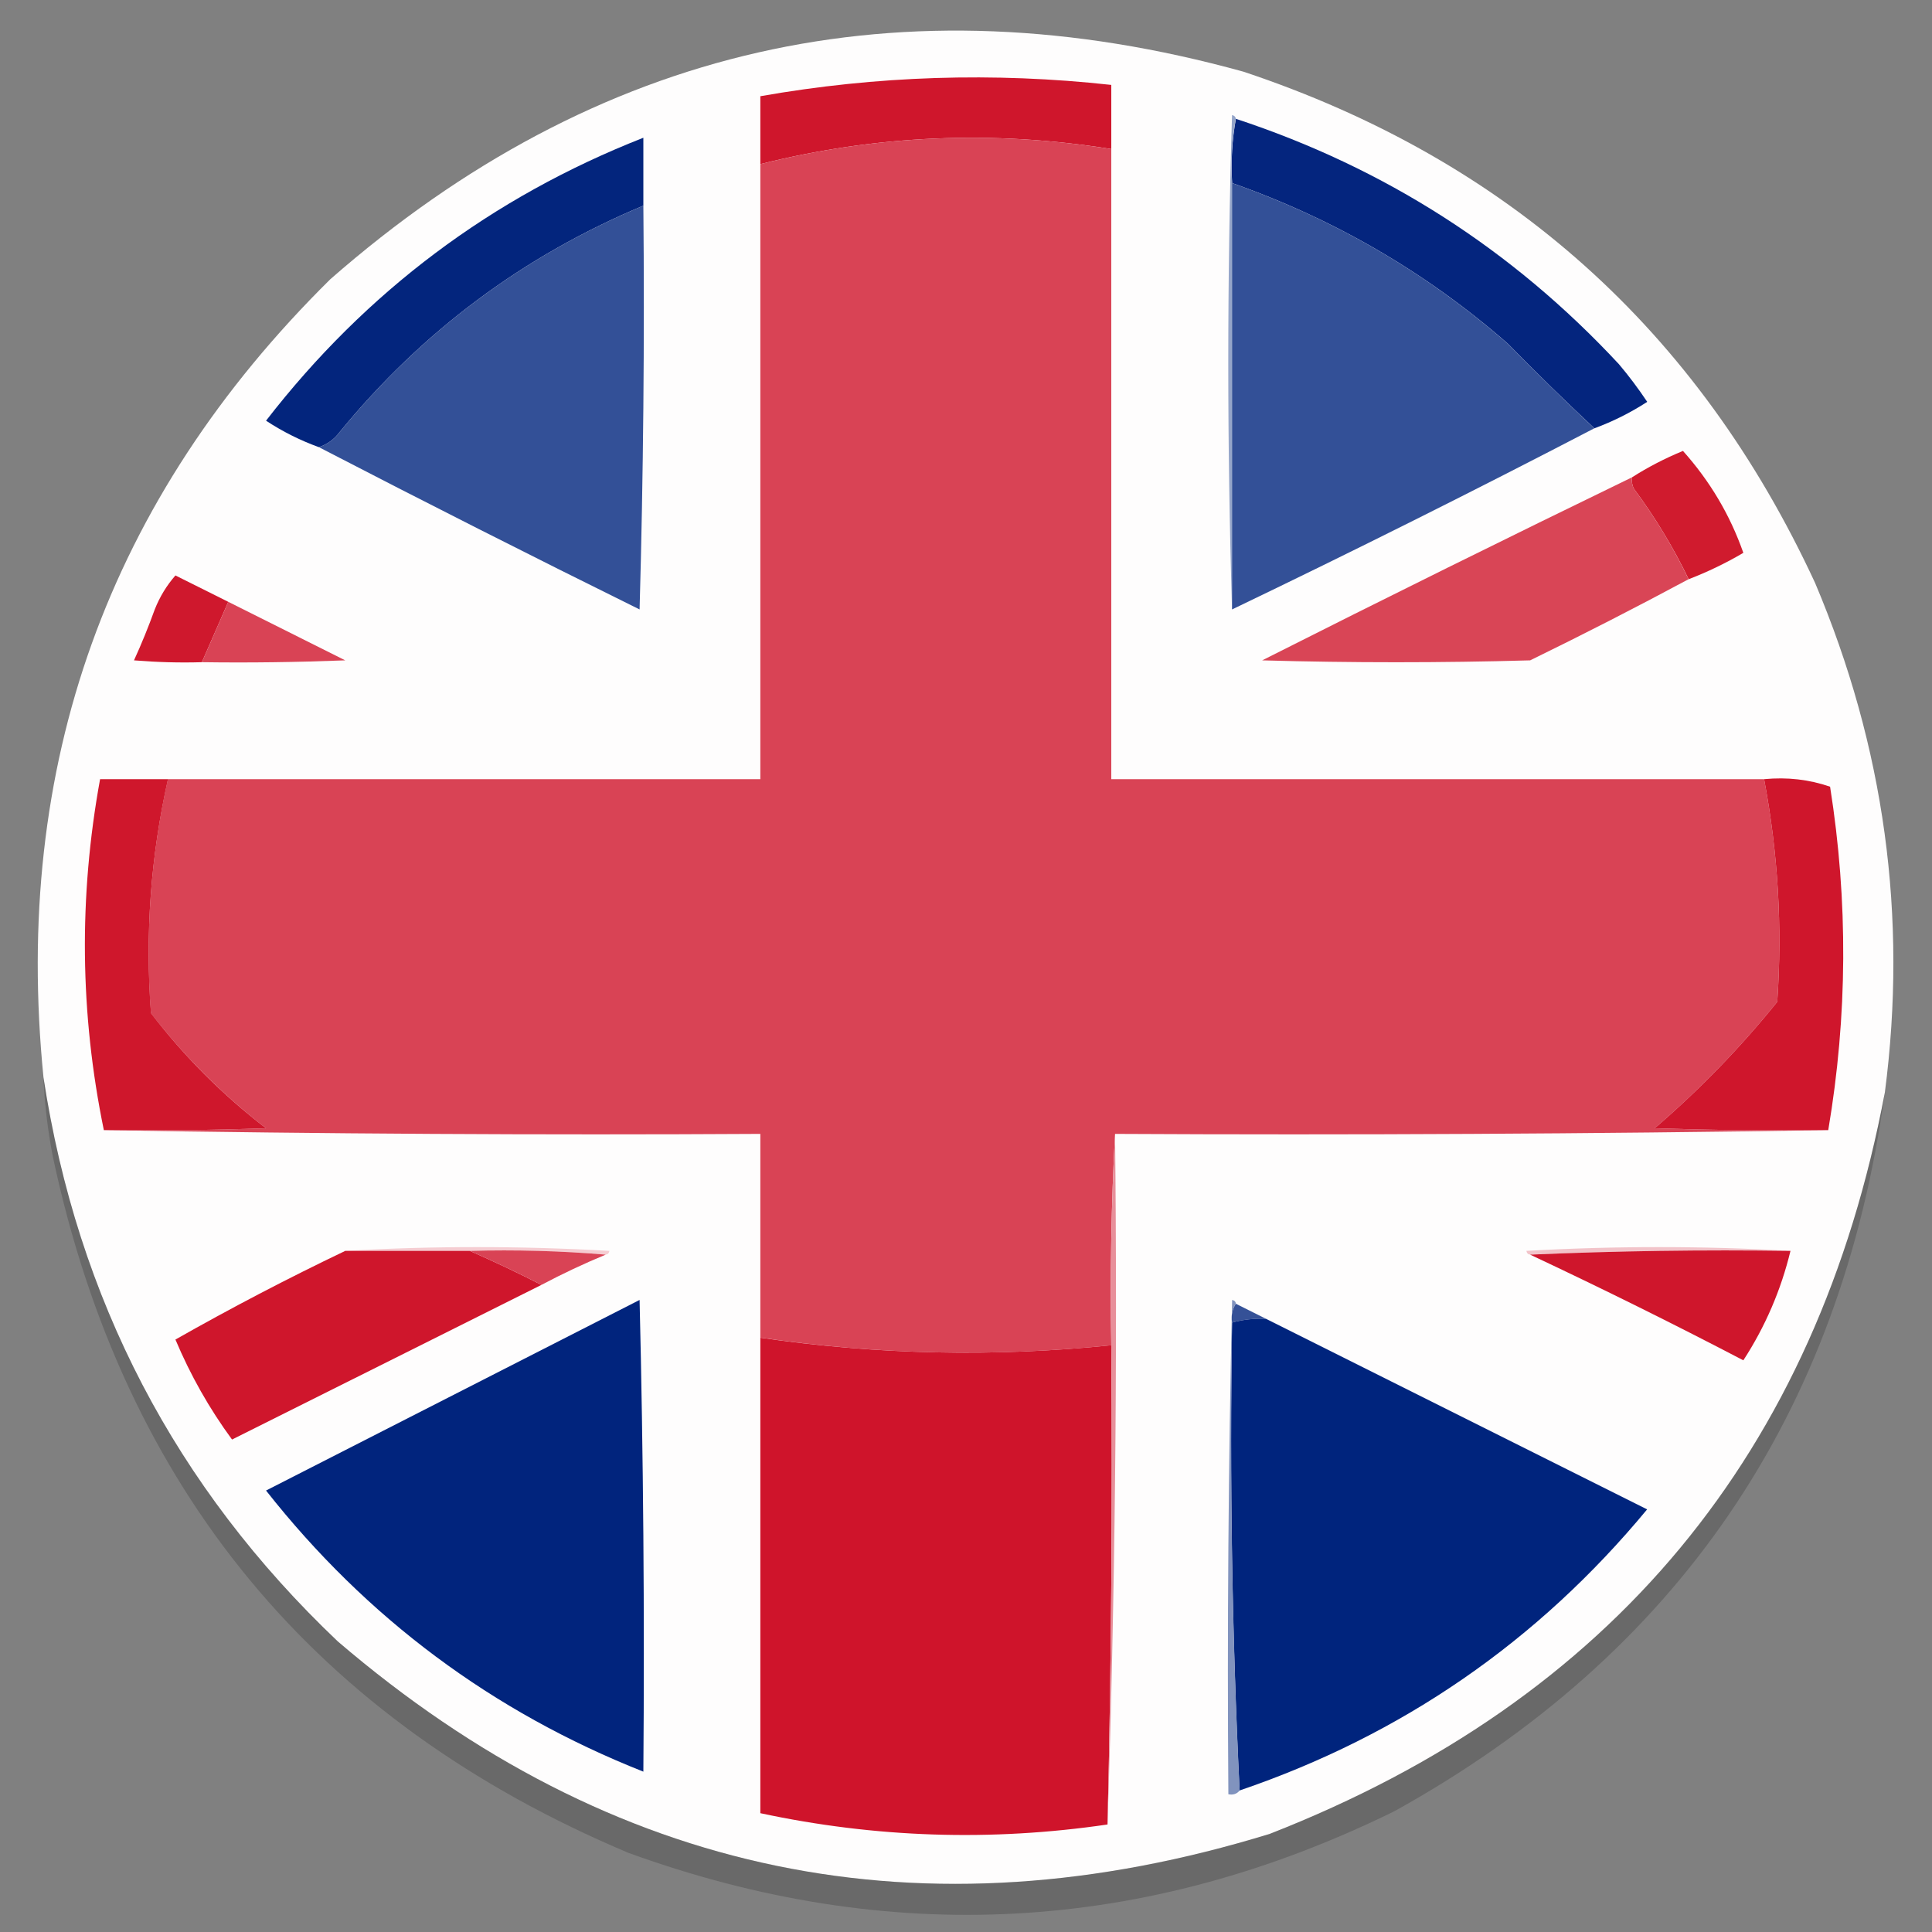
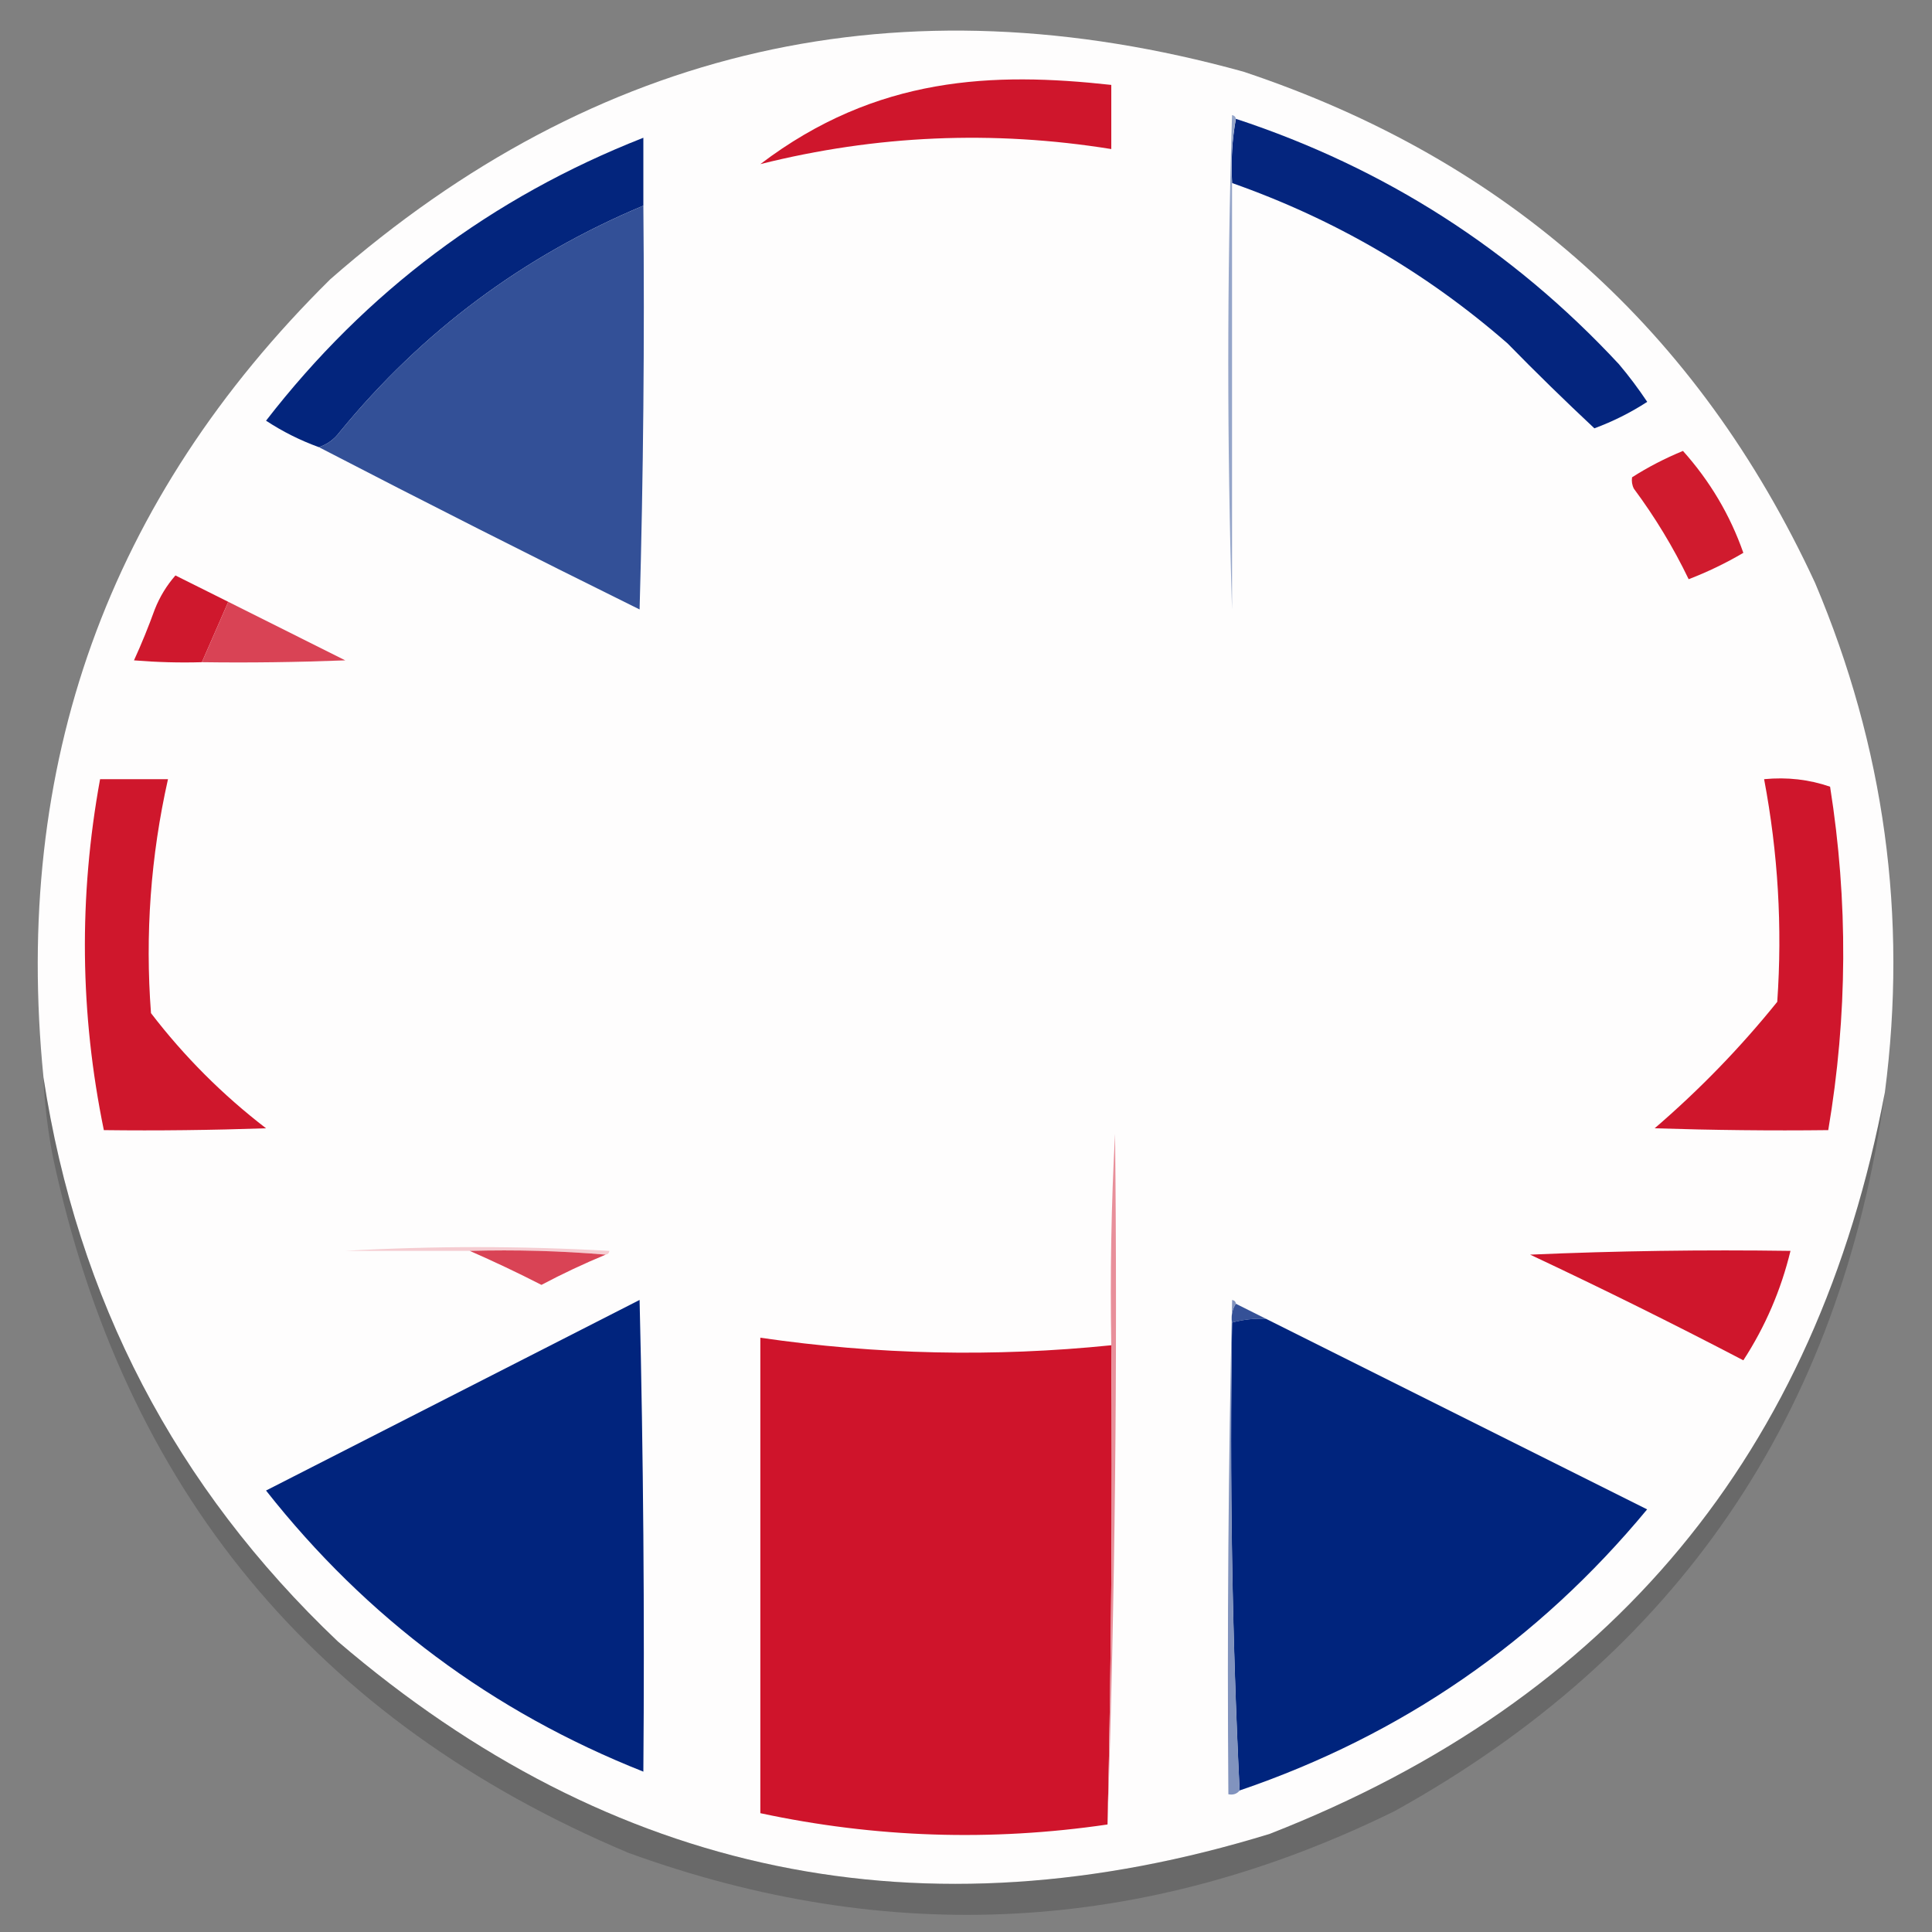
<svg xmlns="http://www.w3.org/2000/svg" width="20" height="20" viewBox="0 0 20 20" fill="none">
  <rect x="0" y="0" width="20" height="20" fill="#808080" stroke="none" />
  <g clip-path="url(#clip0_319_150)">
    <path opacity="0.995" fill-rule="evenodd" clip-rule="evenodd" d="M19.512 11.309C18.808 15.04 16.686 17.599 13.145 18.984C9.554 20.089 6.337 19.425 3.497 16.992C1.816 15.396 0.801 13.449 0.45 11.152C0.128 7.919 1.117 5.165 3.419 2.891C6.174 0.477 9.325 -0.239 12.872 0.742C15.606 1.653 17.578 3.417 18.79 6.035C19.508 7.732 19.749 9.49 19.512 11.309Z" fill="#FEFDFD" />
-     <path fill-rule="evenodd" clip-rule="evenodd" d="M11.504 1.543C10.281 1.346 9.07 1.398 7.871 1.699C7.871 1.465 7.871 1.23 7.871 0.996C9.075 0.784 10.286 0.745 11.504 0.879C11.504 1.1 11.504 1.322 11.504 1.543Z" fill="#CF162C" />
+     <path fill-rule="evenodd" clip-rule="evenodd" d="M11.504 1.543C10.281 1.346 9.07 1.398 7.871 1.699C9.075 0.784 10.286 0.745 11.504 0.879C11.504 1.1 11.504 1.322 11.504 1.543Z" fill="#CF162C" />
    <path fill-rule="evenodd" clip-rule="evenodd" d="M12.794 1.23C14.334 1.737 15.656 2.583 16.759 3.77C16.864 3.894 16.961 4.024 17.052 4.16C16.879 4.272 16.697 4.363 16.505 4.434C16.203 4.151 15.903 3.859 15.606 3.555C14.765 2.821 13.814 2.268 12.755 1.895C12.742 1.666 12.755 1.444 12.794 1.23Z" fill="#04257E" />
    <path fill-rule="evenodd" clip-rule="evenodd" d="M6.66 2.129C5.418 2.649 4.37 3.43 3.516 4.473C3.459 4.549 3.387 4.601 3.301 4.629C3.108 4.559 2.926 4.468 2.754 4.355C3.789 3.018 5.091 2.042 6.66 1.426C6.66 1.66 6.66 1.895 6.66 2.129Z" fill="#03257D" />
-     <path fill-rule="evenodd" clip-rule="evenodd" d="M11.504 1.543C11.504 3.717 11.504 5.892 11.504 8.066C13.757 8.066 16.009 8.066 18.262 8.066C18.406 8.828 18.452 9.596 18.398 10.371C18.016 10.845 17.593 11.281 17.129 11.68C17.728 11.699 18.327 11.706 18.926 11.699C16.471 11.738 14.011 11.751 11.543 11.738C11.504 12.46 11.491 13.19 11.504 13.926C10.289 14.05 9.078 14.024 7.871 13.847C7.871 13.144 7.871 12.441 7.871 11.738C5.599 11.751 3.333 11.738 1.074 11.699C1.634 11.706 2.194 11.699 2.754 11.68C2.305 11.334 1.908 10.937 1.562 10.488C1.501 9.669 1.56 8.862 1.738 8.066C3.783 8.066 5.827 8.066 7.871 8.066C7.871 5.944 7.871 3.821 7.871 1.699C9.07 1.398 10.281 1.346 11.504 1.543Z" fill="#D94355" />
    <path fill-rule="evenodd" clip-rule="evenodd" d="M12.793 1.23C12.754 1.444 12.741 1.666 12.754 1.895C12.754 3.366 12.754 4.837 12.754 6.309C12.702 4.609 12.702 2.904 12.754 1.191C12.777 1.196 12.791 1.209 12.793 1.23Z" fill="#95A5C9" />
-     <path fill-rule="evenodd" clip-rule="evenodd" d="M12.754 1.895C13.814 2.268 14.764 2.821 15.605 3.555C15.903 3.859 16.202 4.151 16.504 4.434C15.266 5.078 14.016 5.703 12.754 6.309C12.754 4.837 12.754 3.366 12.754 1.895Z" fill="#335097" />
    <path fill-rule="evenodd" clip-rule="evenodd" d="M6.66 2.129C6.673 3.522 6.66 4.916 6.621 6.309C5.506 5.758 4.399 5.198 3.301 4.629C3.387 4.601 3.459 4.549 3.516 4.473C4.37 3.43 5.418 2.649 6.66 2.129Z" fill="#335097" />
    <path fill-rule="evenodd" clip-rule="evenodd" d="M17.481 5.996C17.322 5.666 17.133 5.354 16.914 5.059C16.895 5.022 16.889 4.982 16.895 4.941C17.059 4.836 17.235 4.745 17.422 4.668C17.702 4.981 17.91 5.332 18.047 5.723C17.865 5.83 17.676 5.921 17.481 5.996Z" fill="#D01B2E" />
-     <path fill-rule="evenodd" clip-rule="evenodd" d="M16.895 4.941C16.889 4.982 16.895 5.022 16.914 5.059C17.133 5.354 17.322 5.666 17.48 5.996C16.942 6.285 16.395 6.565 15.84 6.836C14.915 6.862 13.991 6.862 13.066 6.836C14.339 6.193 15.615 5.562 16.895 4.941Z" fill="#D94556" />
    <path fill-rule="evenodd" clip-rule="evenodd" d="M2.363 6.23C2.272 6.439 2.181 6.647 2.09 6.855C1.855 6.862 1.621 6.855 1.387 6.836C1.466 6.664 1.537 6.488 1.602 6.309C1.654 6.177 1.726 6.06 1.816 5.957C2 6.049 2.182 6.14 2.363 6.23Z" fill="#CF182D" />
    <path fill-rule="evenodd" clip-rule="evenodd" d="M2.363 6.23C2.766 6.432 3.17 6.634 3.574 6.836C3.08 6.855 2.585 6.862 2.09 6.855C2.181 6.647 2.272 6.439 2.363 6.23Z" fill="#D94355" />
    <path fill-rule="evenodd" clip-rule="evenodd" d="M1.739 8.066C1.56 8.862 1.501 9.67 1.563 10.488C1.908 10.938 2.305 11.335 2.754 11.68C2.195 11.699 1.635 11.706 1.075 11.699C0.827 10.493 0.814 9.282 1.036 8.066C1.27 8.066 1.504 8.066 1.739 8.066Z" fill="#CF172C" />
    <path fill-rule="evenodd" clip-rule="evenodd" d="M18.262 8.066C18.501 8.043 18.729 8.069 18.945 8.144C19.133 9.331 19.126 10.516 18.926 11.699C18.327 11.706 17.728 11.699 17.129 11.68C17.593 11.281 18.016 10.845 18.398 10.371C18.452 9.596 18.406 8.828 18.262 8.066Z" fill="#CF162C" />
    <path opacity="0.182" fill-rule="evenodd" clip-rule="evenodd" d="M0.449 11.152C0.8 13.449 1.816 15.396 3.496 16.992C6.337 19.425 9.553 20.089 13.145 18.984C16.685 17.599 18.807 15.04 19.512 11.309C19.058 14.644 17.366 17.125 14.434 18.75C11.852 20.018 9.209 20.162 6.504 19.18C3.264 17.815 1.279 15.413 0.547 11.973C0.494 11.701 0.462 11.428 0.449 11.152Z" fill="#030303" />
    <path fill-rule="evenodd" clip-rule="evenodd" d="M3.574 12.949C4.479 12.897 5.391 12.897 6.309 12.949C6.304 12.973 6.291 12.986 6.27 12.988C5.808 12.949 5.339 12.936 4.863 12.949C4.434 12.949 4.004 12.949 3.574 12.949Z" fill="#F5CCD1" />
-     <path fill-rule="evenodd" clip-rule="evenodd" d="M18.535 12.949C17.63 12.936 16.732 12.949 15.84 12.988C15.819 12.986 15.806 12.973 15.801 12.949C16.719 12.897 17.63 12.897 18.535 12.949Z" fill="#F2C3C9" />
-     <path fill-rule="evenodd" clip-rule="evenodd" d="M3.574 12.949C4.004 12.949 4.434 12.949 4.863 12.949C5.114 13.059 5.361 13.176 5.605 13.301C4.539 13.834 3.471 14.368 2.402 14.902C2.167 14.582 1.972 14.237 1.816 13.867C2.39 13.541 2.976 13.235 3.574 12.949Z" fill="#CF162C" />
    <path fill-rule="evenodd" clip-rule="evenodd" d="M4.863 12.949C5.339 12.936 5.808 12.949 6.27 12.988C6.043 13.082 5.822 13.186 5.605 13.301C5.361 13.176 5.114 13.059 4.863 12.949Z" fill="#D94355" />
    <path fill-rule="evenodd" clip-rule="evenodd" d="M15.84 12.988C16.732 12.949 17.63 12.936 18.535 12.949C18.437 13.353 18.275 13.731 18.047 14.082C17.318 13.701 16.582 13.337 15.84 12.988Z" fill="#CF162C" />
    <path fill-rule="evenodd" clip-rule="evenodd" d="M12.793 13.496C12.9 13.55 13.004 13.601 13.105 13.652C12.986 13.647 12.868 13.66 12.754 13.691C12.743 13.617 12.756 13.552 12.793 13.496Z" fill="#355197" />
    <path fill-rule="evenodd" clip-rule="evenodd" d="M6.621 13.457C6.66 15.078 6.673 16.706 6.66 18.34C5.097 17.721 3.795 16.751 2.754 15.43C4.045 14.771 5.334 14.113 6.621 13.457Z" fill="#01247D" />
    <path fill-rule="evenodd" clip-rule="evenodd" d="M13.105 13.652C14.419 14.309 15.735 14.967 17.051 15.625C15.92 16.991 14.514 17.962 12.832 18.535C12.754 16.934 12.728 15.32 12.754 13.691C12.868 13.66 12.985 13.647 13.105 13.652Z" fill="#00247D" />
    <path fill-rule="evenodd" clip-rule="evenodd" d="M12.794 13.496C12.757 13.552 12.744 13.617 12.755 13.691C12.729 15.319 12.755 16.934 12.833 18.535C12.805 18.57 12.766 18.584 12.716 18.574C12.703 16.868 12.716 15.163 12.755 13.457C12.779 13.462 12.792 13.475 12.794 13.496Z" fill="#8193BE" />
    <path fill-rule="evenodd" clip-rule="evenodd" d="M7.871 13.848C9.078 14.024 10.289 14.05 11.504 13.926C11.517 15.582 11.504 17.236 11.465 18.887C10.259 19.064 9.062 19.025 7.871 18.77C7.871 17.129 7.871 15.488 7.871 13.848Z" fill="#CF142B" />
    <path fill-rule="evenodd" clip-rule="evenodd" d="M11.543 11.738C11.569 14.134 11.543 16.517 11.465 18.887C11.504 17.236 11.517 15.582 11.504 13.926C11.491 13.19 11.504 12.461 11.543 11.738Z" fill="#E88F9A" />
  </g>
  <defs>
    <clipPath id="clip0_319_150">
      <rect width="20" height="20" fill="white" />
    </clipPath>
  </defs>
</svg>